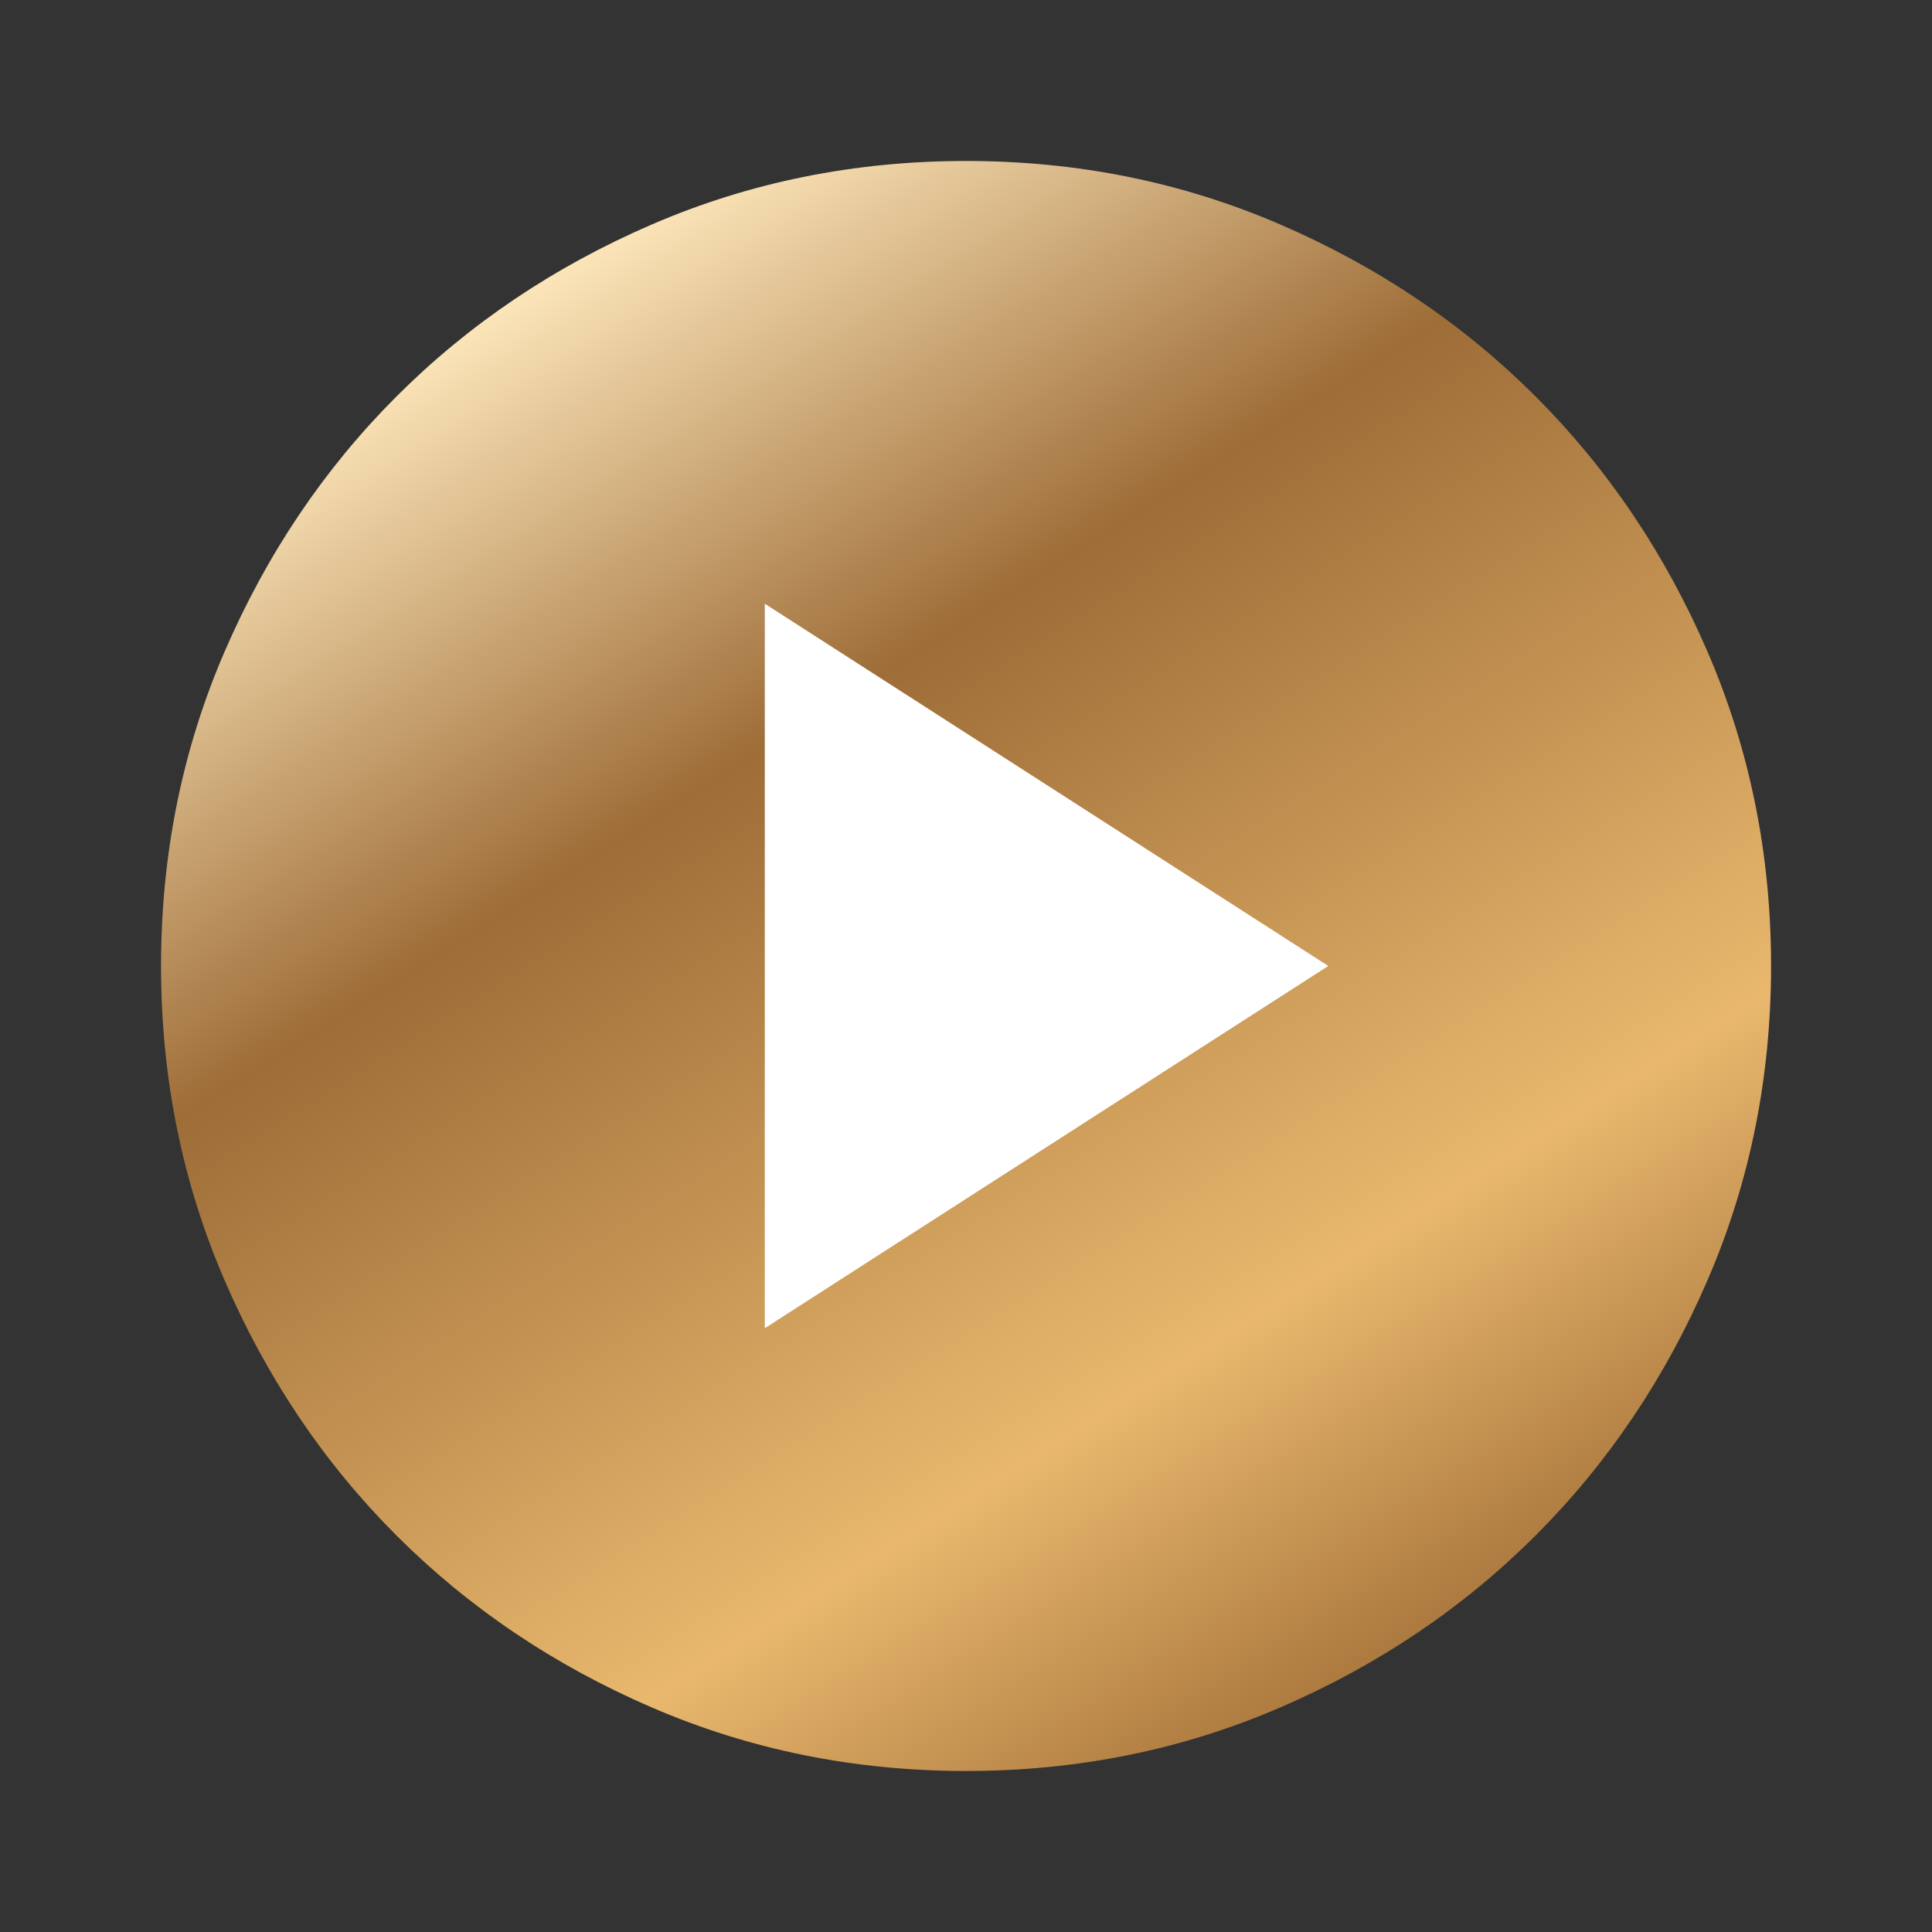
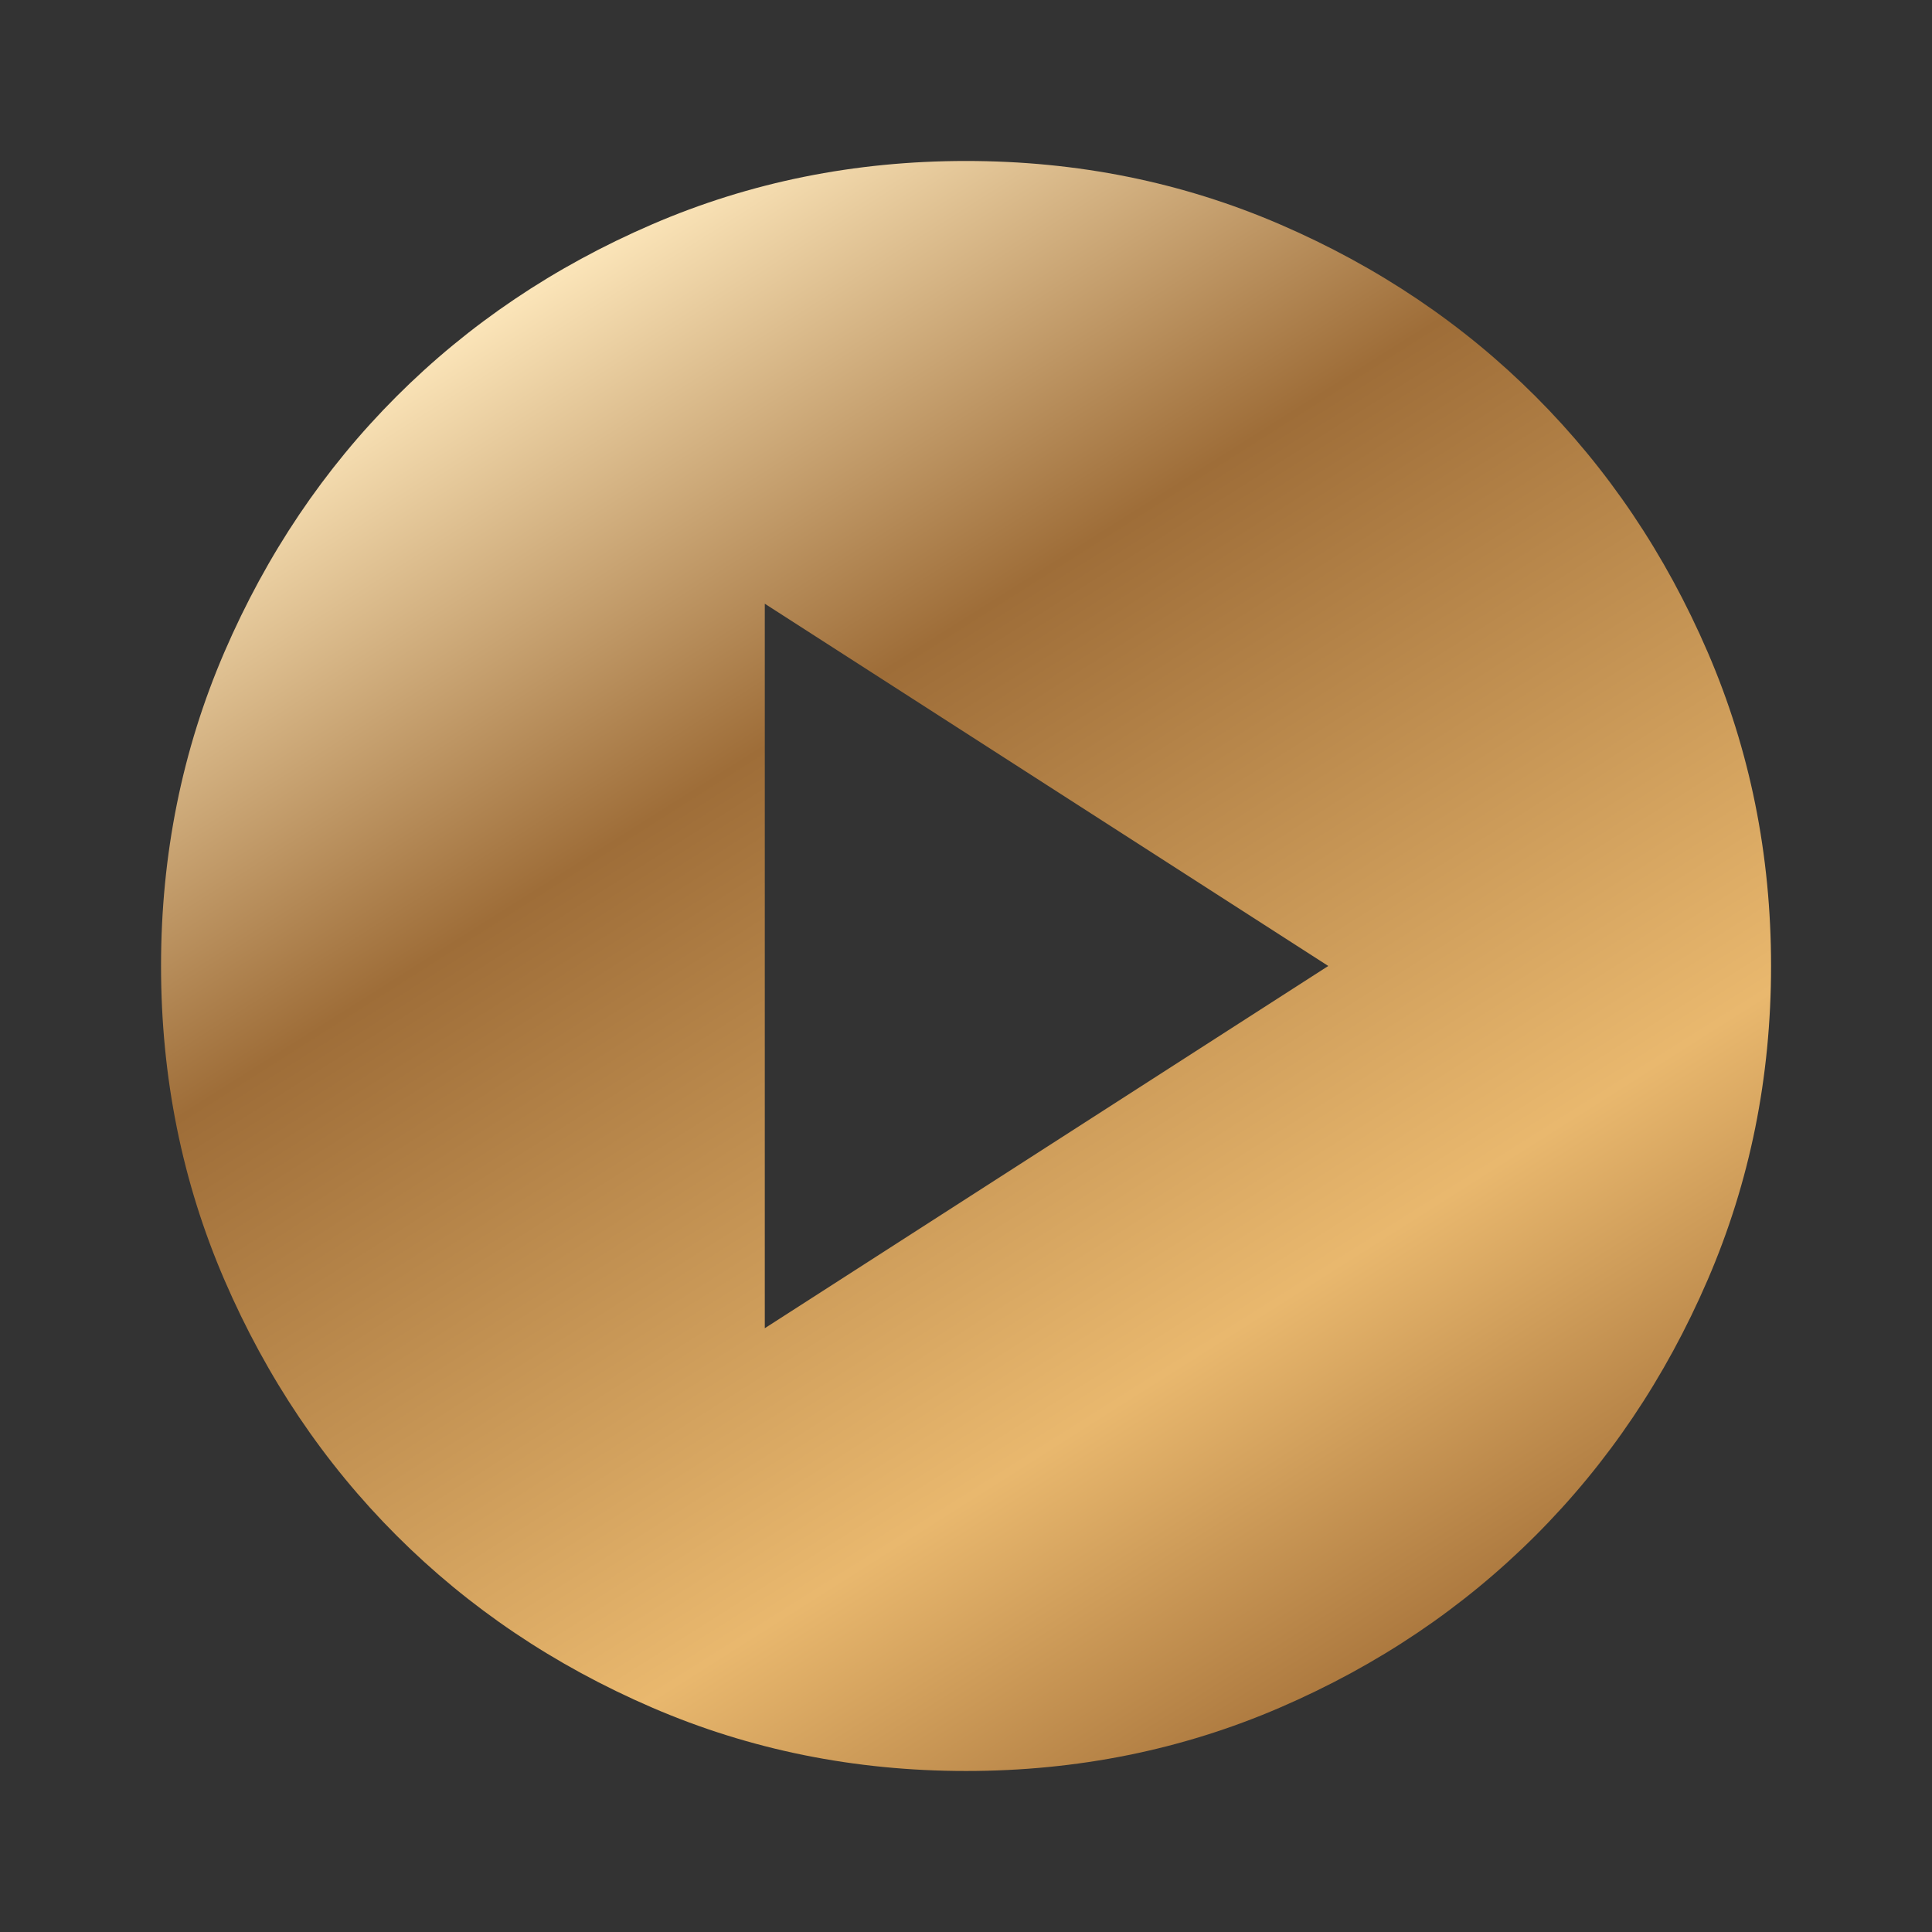
<svg xmlns="http://www.w3.org/2000/svg" width="62" height="62" viewBox="0 0 62 62" fill="none">
  <rect x="0" y="0" width="62" height="62" fill="#333333" stroke="none" />
-   <path d="M30.5 44C37.956 44 44 37.956 44 30.5C44 23.044 37.956 17 30.5 17C23.044 17 17 23.044 17 30.5C17 37.956 23.044 44 30.5 44Z" fill="white" />
  <path d="M24.543 42.624L42.626 30.999L24.543 19.374V42.624ZM31.001 56.833C27.428 56.833 24.069 56.154 20.926 54.798C17.783 53.442 15.049 51.601 12.724 49.276C10.399 46.951 8.559 44.217 7.202 41.074C5.846 37.931 5.168 34.573 5.168 30.999C5.168 27.426 5.846 24.067 7.202 20.924C8.559 17.781 10.399 15.047 12.724 12.722C15.049 10.397 17.783 8.557 20.926 7.2C24.069 5.844 27.428 5.166 31.001 5.166C34.575 5.166 37.933 5.844 41.076 7.2C44.219 8.557 46.953 10.397 49.278 12.722C51.603 15.047 53.444 17.781 54.8 20.924C56.157 24.067 56.835 27.426 56.835 30.999C56.835 34.573 56.157 37.931 54.8 41.074C53.444 44.217 51.603 46.951 49.278 49.276C46.953 51.601 44.219 53.442 41.076 54.798C37.933 56.154 34.575 56.833 31.001 56.833Z" fill="url(#paint0_linear_744_153)" />
  <defs>
    <linearGradient id="paint0_linear_744_153" x1="17.162" y1="8.856" x2="46.489" y2="55.206" gradientUnits="userSpaceOnUse">
      <stop stop-color="#FDE7BB" />
      <stop offset="0.305" stop-color="#9E6D38" />
      <stop offset="0.74" stop-color="#E9B86E" />
      <stop offset="1" stop-color="#9D6933" />
    </linearGradient>
  </defs>
</svg>